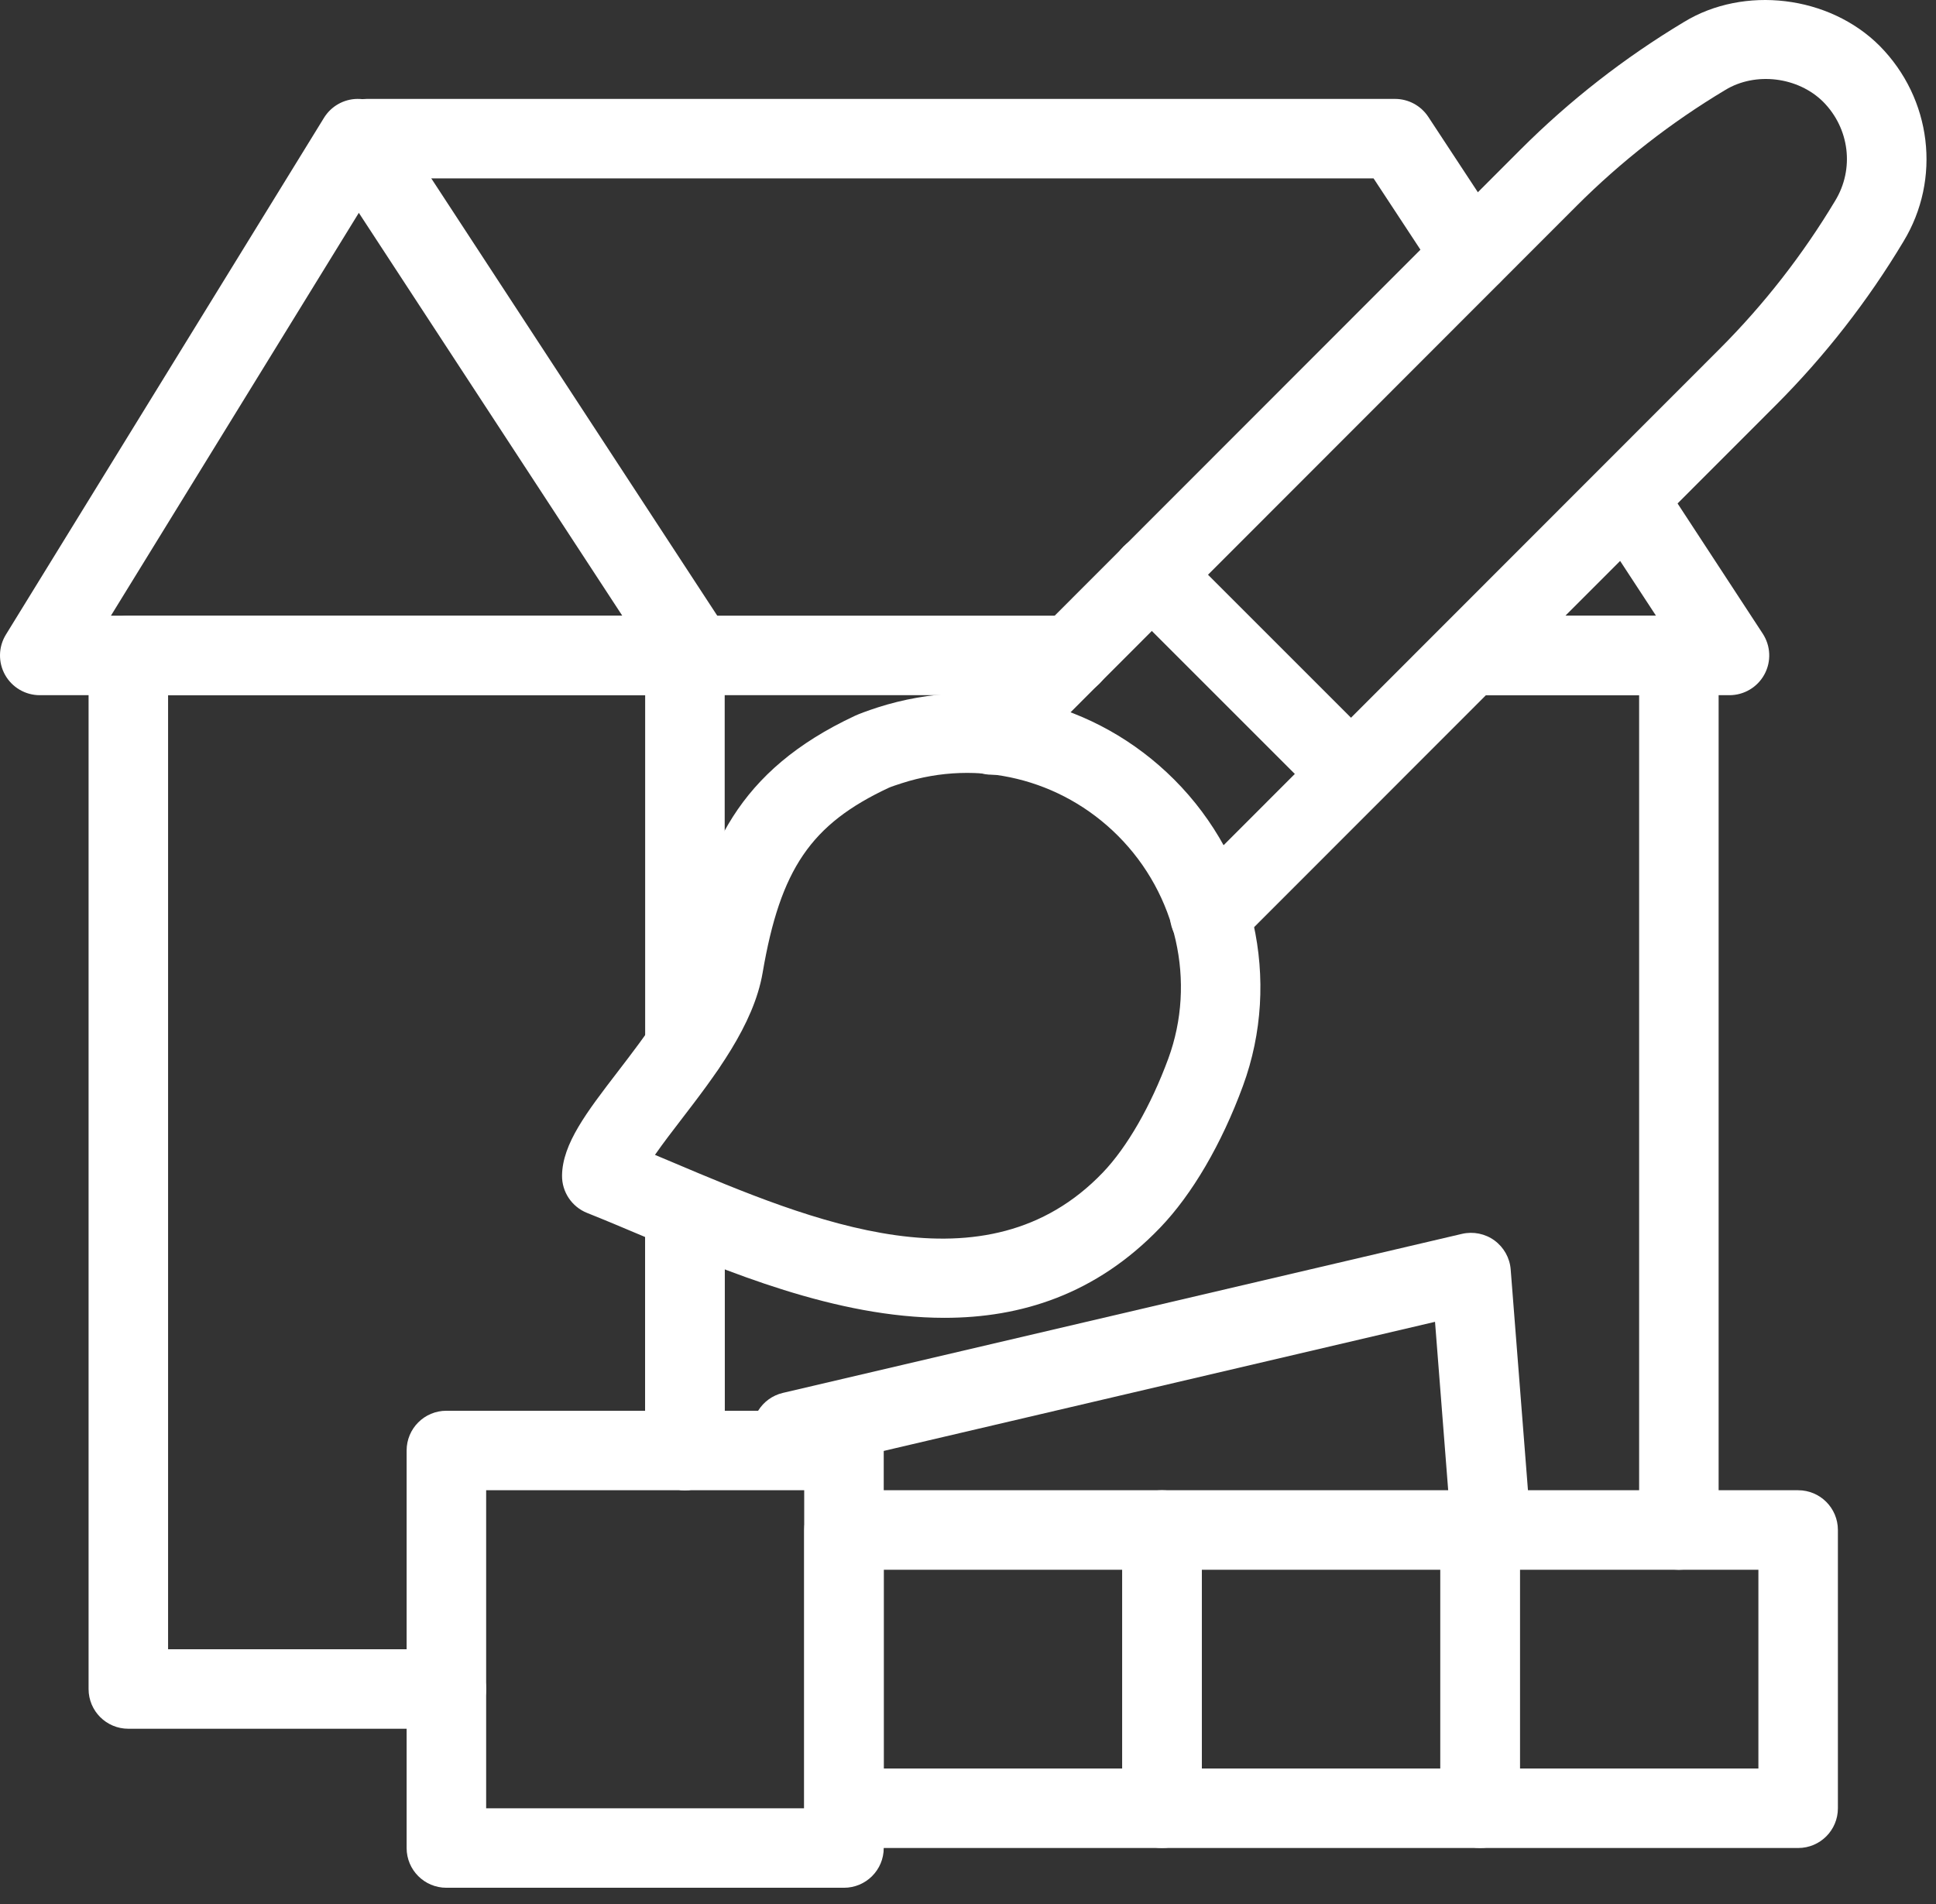
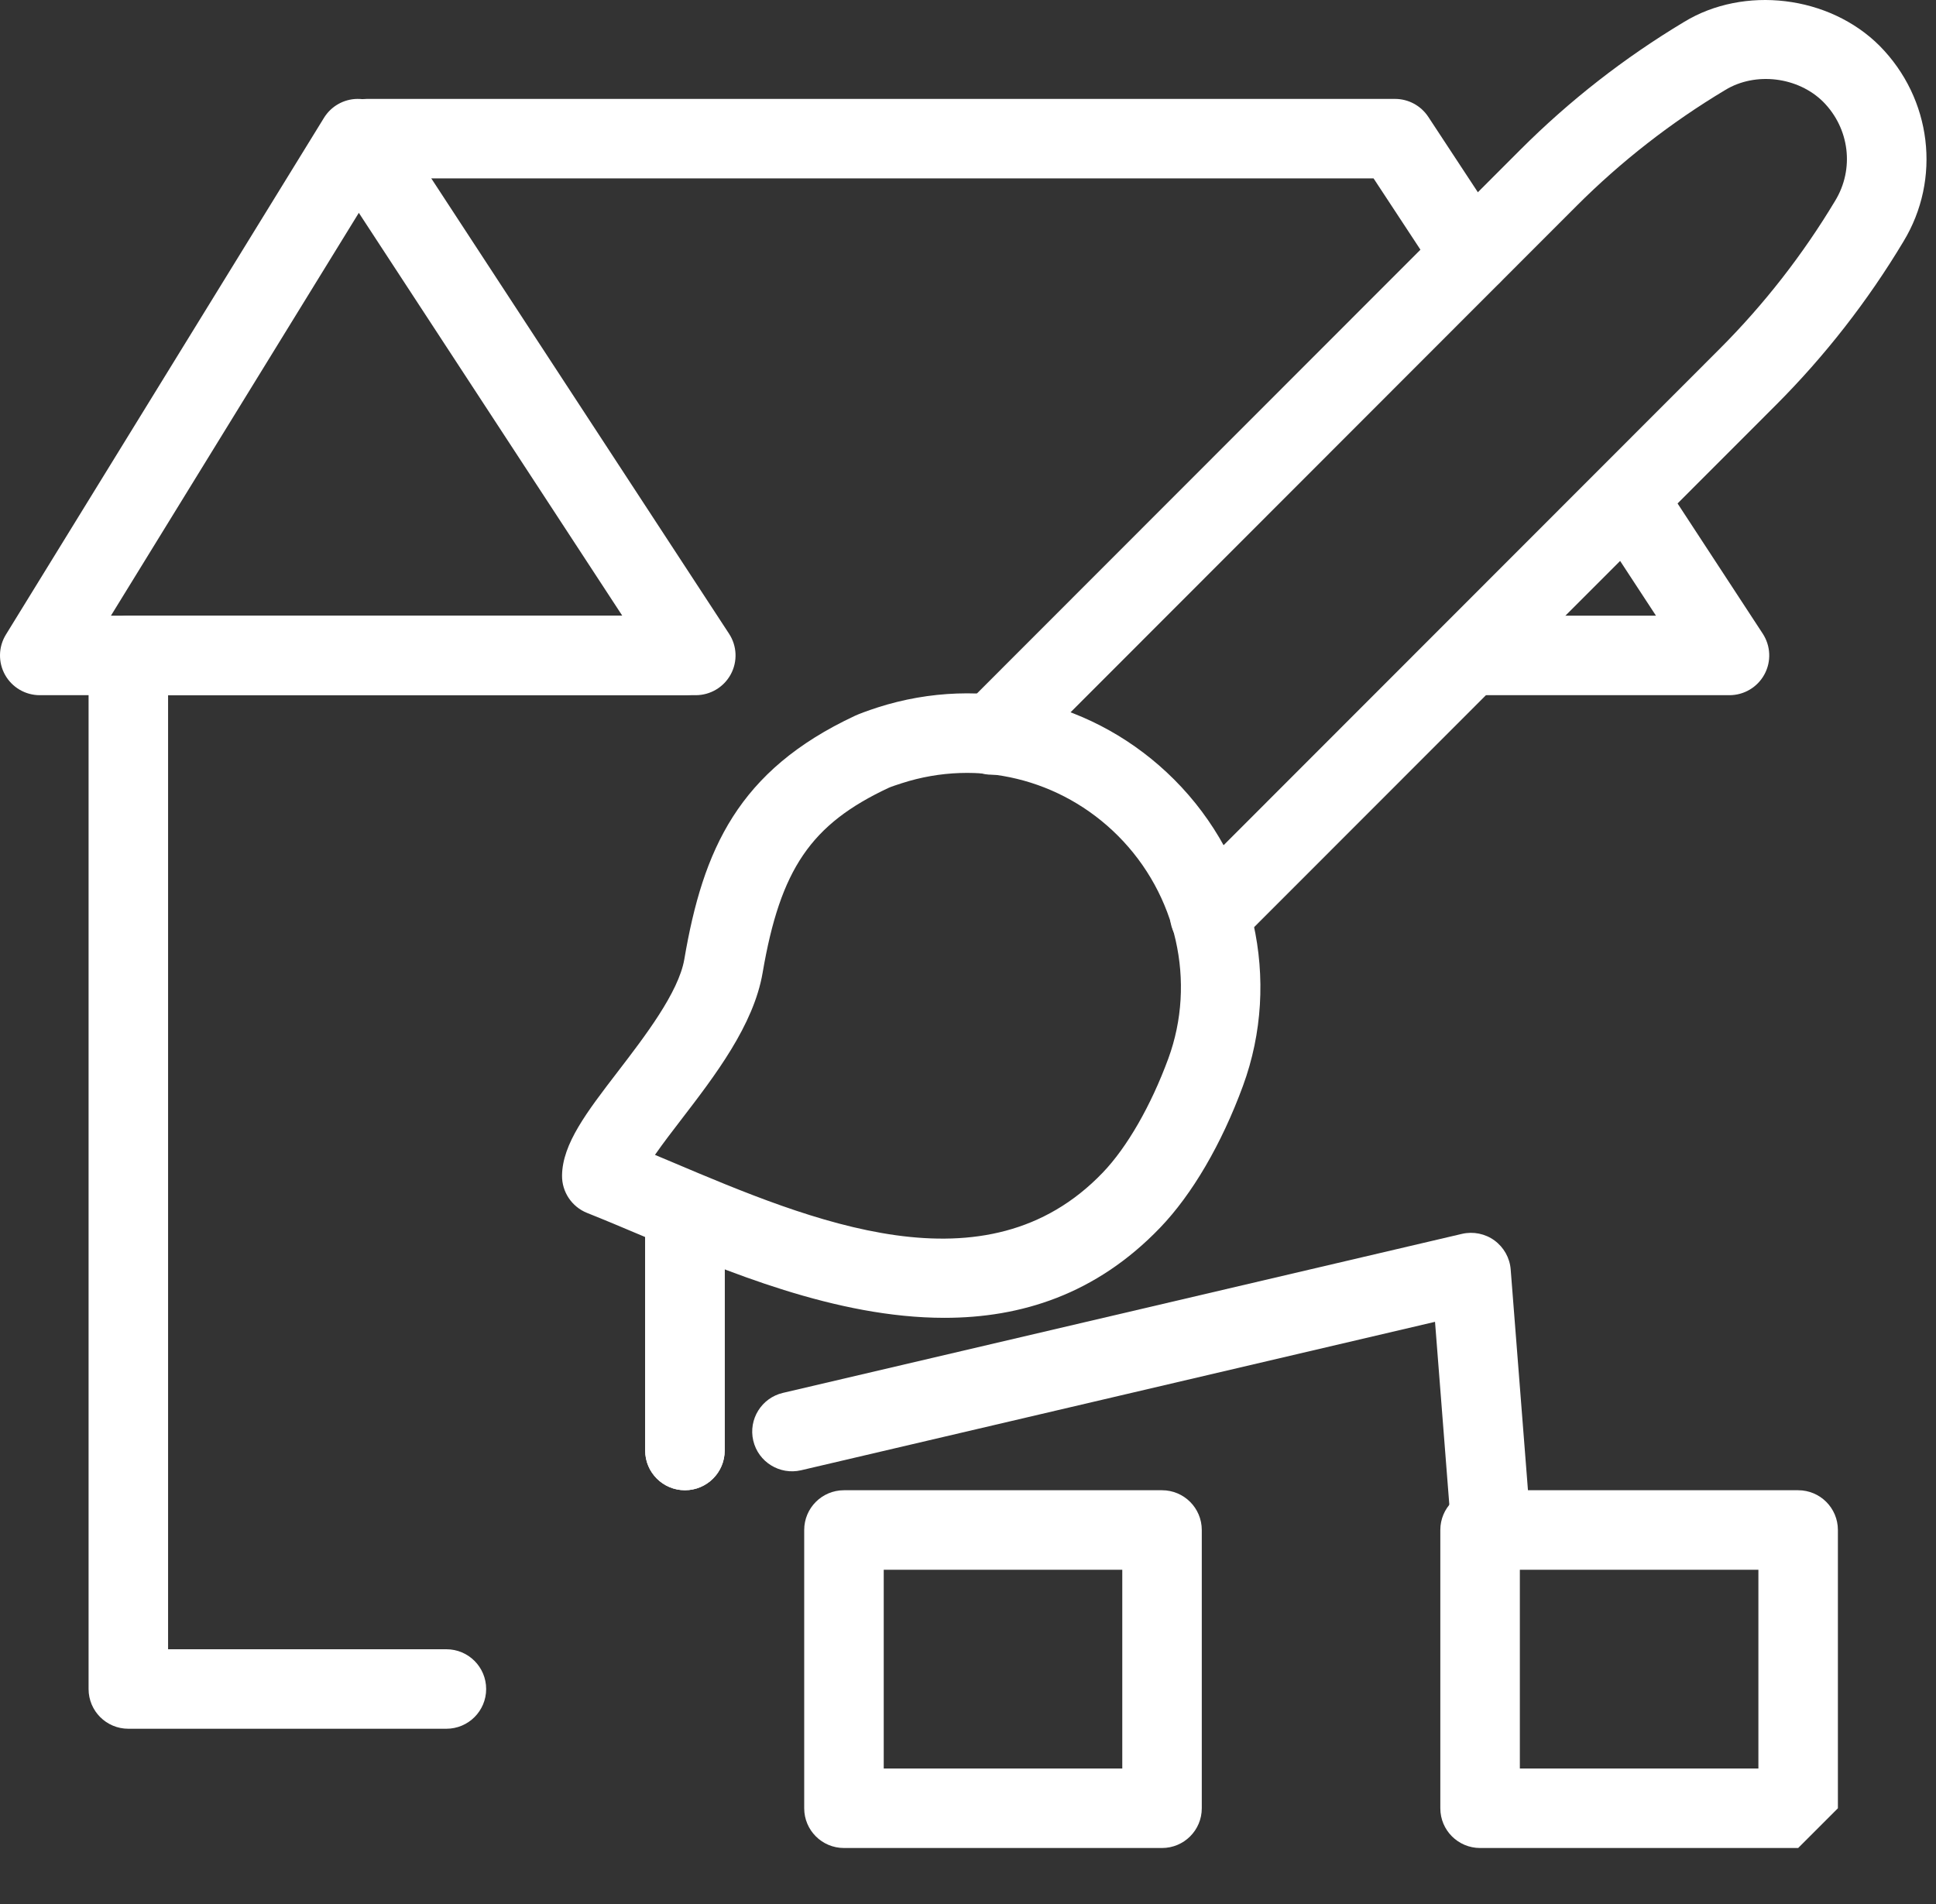
<svg xmlns="http://www.w3.org/2000/svg" width="61" height="60" viewBox="0 0 61 60" fill="none">
  <rect x="0" y="0" width="61" height="60" fill="#333333" stroke="none" />
  <path d="M38.116 30.098C37.795 30.098 37.475 29.975 37.23 29.731C36.741 29.242 36.741 28.448 37.23 27.959L54.189 10.988C55.585 9.59 56.807 8.021 57.822 6.328C58.434 5.324 58.276 4.049 57.448 3.211C56.655 2.421 55.313 2.253 54.358 2.837C52.649 3.86 51.077 5.087 49.676 6.488L32.843 23.335C32.759 23.944 32.235 24.413 31.603 24.413H31.247C30.739 24.413 30.283 24.108 30.089 23.64C29.895 23.172 30.003 22.633 30.361 22.274L47.905 4.717C49.45 3.17 51.186 1.817 53.061 0.692C54.95 -0.461 57.633 -0.148 59.224 1.445C60.868 3.108 61.173 5.643 59.971 7.616C58.851 9.484 57.502 11.215 55.962 12.758L39.001 29.731C38.757 29.975 38.436 30.098 38.116 30.098Z" fill="white" />
  <path d="M29.757 41.528C26.35 41.528 22.868 40.057 20.189 38.923C19.598 38.673 19.033 38.435 18.5 38.223C18.018 38.031 17.703 37.562 17.709 37.044C17.72 36.043 18.49 35.042 19.462 33.775C20.317 32.66 21.382 31.274 21.562 30.227C22.151 26.768 23.257 24.278 26.937 22.557C27.059 22.5 27.31 22.405 27.644 22.296C30.952 21.231 34.531 22.101 36.994 24.563C39.534 27.103 40.385 30.893 39.163 34.22C38.492 36.047 37.565 37.635 36.552 38.689C34.53 40.794 32.162 41.528 29.757 41.528ZM20.637 36.393C20.811 36.466 20.987 36.541 21.165 36.615C25.572 38.48 31.056 40.797 34.744 36.954C35.511 36.156 36.265 34.844 36.812 33.357C37.697 30.943 37.075 28.187 35.223 26.335C33.427 24.539 30.816 23.907 28.417 24.68C28.231 24.741 28.084 24.788 28.003 24.825C25.552 25.971 24.588 27.386 24.03 30.648C23.748 32.308 22.527 33.898 21.45 35.3C21.203 35.622 20.887 36.032 20.637 36.393Z" fill="white" />
-   <path d="M42.563 25.635C42.242 25.635 41.922 25.512 41.677 25.268L35.4 18.991C34.911 18.502 34.911 17.709 35.4 17.22C35.889 16.73 36.682 16.73 37.171 17.22L43.448 23.497C43.938 23.986 43.938 24.779 43.448 25.268C43.204 25.512 42.883 25.635 42.563 25.635Z" fill="white" />
  <path d="M21.922 21.907H1.253C0.799 21.907 0.381 21.662 0.159 21.266C-0.062 20.87 -0.052 20.384 0.186 19.998L10.208 3.713C10.433 3.348 10.828 3.123 11.257 3.117C11.748 3.115 12.088 3.325 12.323 3.685L22.971 19.97C23.223 20.354 23.244 20.846 23.025 21.25C22.806 21.655 22.382 21.907 21.922 21.907ZM3.495 19.402H19.607L11.306 6.707L3.495 19.402Z" fill="white" />
  <path d="M54.492 21.907H46.635C45.943 21.907 45.382 21.347 45.382 20.655C45.382 19.962 45.943 19.402 46.635 19.402H52.177L50.437 16.744C50.058 16.164 50.221 15.388 50.799 15.009C51.379 14.63 52.155 14.793 52.534 15.371L55.541 19.968C55.793 20.354 55.814 20.846 55.595 21.25C55.376 21.655 54.953 21.907 54.492 21.907Z" fill="white" />
  <path d="M46.361 9.28C45.954 9.28 45.554 9.082 45.313 8.716L43.279 5.622H11.56C10.867 5.622 10.307 5.062 10.307 4.37C10.307 3.677 10.867 3.117 11.56 3.117H43.955C44.377 3.117 44.769 3.329 45.002 3.681L47.407 7.339C47.786 7.917 47.626 8.694 47.048 9.075C46.836 9.214 46.597 9.28 46.361 9.28Z" fill="white" />
  <path d="M36.613 58.235H26.592C25.899 58.235 25.339 57.675 25.339 56.983V48.214C25.339 47.522 25.899 46.961 26.592 46.961H36.613C37.306 46.961 37.866 47.522 37.866 48.214V56.983C37.866 57.675 37.306 58.235 36.613 58.235ZM27.845 55.73H35.361V49.467H27.845V55.73Z" fill="white" />
-   <path d="M46.635 58.235H36.614C35.921 58.235 35.361 57.675 35.361 56.983V48.214C35.361 47.522 35.921 46.961 36.614 46.961H46.635C47.328 46.961 47.888 47.522 47.888 48.214V56.983C47.888 57.675 47.328 58.235 46.635 58.235ZM37.866 55.73H45.382V49.467H37.866V55.73Z" fill="white" />
-   <path d="M56.657 58.235H46.635C45.943 58.235 45.382 57.675 45.382 56.983V48.214C45.382 47.522 45.943 46.961 46.635 46.961H56.657C57.349 46.961 57.909 47.522 57.909 48.214V56.983C57.909 57.675 57.349 58.235 56.657 58.235ZM47.888 55.73H55.404V49.467H47.888V55.73Z" fill="white" />
-   <path d="M26.592 59.488H14.065C13.373 59.488 12.812 58.928 12.812 58.235V45.709C12.812 45.016 13.373 44.456 14.065 44.456H26.592C27.284 44.456 27.845 45.016 27.845 45.709V58.235C27.845 58.928 27.284 59.488 26.592 59.488ZM15.318 56.983H25.339V46.961H15.318V56.983Z" fill="white" />
+   <path d="M56.657 58.235H46.635C45.943 58.235 45.382 57.675 45.382 56.983V48.214C45.382 47.522 45.943 46.961 46.635 46.961H56.657C57.349 46.961 57.909 47.522 57.909 48.214V56.983ZM47.888 55.73H55.404V49.467H47.888V55.73Z" fill="white" />
  <path d="M46.937 48.871C46.29 48.871 45.741 48.373 45.689 47.716L45.215 41.654L25.239 46.332C24.567 46.487 23.892 46.072 23.734 45.398C23.576 44.725 23.995 44.051 24.669 43.893L46.065 38.882C46.42 38.8 46.794 38.875 47.089 39.09C47.384 39.307 47.571 39.64 47.599 40.004L48.187 47.52C48.241 48.21 47.726 48.813 47.036 48.867C47.003 48.87 46.97 48.871 46.937 48.871Z" fill="white" />
-   <path d="M52.898 49.467C52.206 49.467 51.646 48.906 51.646 48.214V21.907H46.635C45.943 21.907 45.382 21.347 45.382 20.655C45.382 19.962 45.943 19.402 46.635 19.402H52.898C53.591 19.402 54.151 19.962 54.151 20.655V48.214C54.151 48.906 53.591 49.467 52.898 49.467Z" fill="white" />
-   <path d="M21.581 34.259C20.889 34.259 20.328 33.699 20.328 33.007V20.655C20.328 19.962 20.889 19.402 21.581 19.402H33.757C34.449 19.402 35.01 19.962 35.01 20.655C35.01 21.347 34.449 21.907 33.757 21.907H22.834V33.007C22.834 33.699 22.273 34.259 21.581 34.259Z" fill="white" />
  <path d="M21.581 46.961C20.889 46.961 20.328 46.401 20.328 45.709V38.192C20.328 37.5 20.889 36.94 21.581 36.94C22.273 36.94 22.834 37.5 22.834 38.192V45.709C22.834 46.401 22.273 46.961 21.581 46.961Z" fill="white" />
  <path d="M14.065 54.477H4.043C3.351 54.477 2.791 53.917 2.791 53.225V20.655C2.791 19.962 3.351 19.402 4.043 19.402H21.581C22.274 19.402 22.834 19.962 22.834 20.655C22.834 21.347 22.274 21.907 21.581 21.907H5.296V51.972H14.065C14.757 51.972 15.318 52.532 15.318 53.225C15.318 53.917 14.757 54.477 14.065 54.477Z" fill="white" />
  <path d="M21.581 46.961C20.889 46.961 20.328 46.401 20.328 45.709V38.192C20.328 37.5 20.889 36.94 21.581 36.94C22.273 36.94 22.834 37.5 22.834 38.192V45.709C22.834 46.401 22.273 46.961 21.581 46.961Z" fill="white" />
</svg>